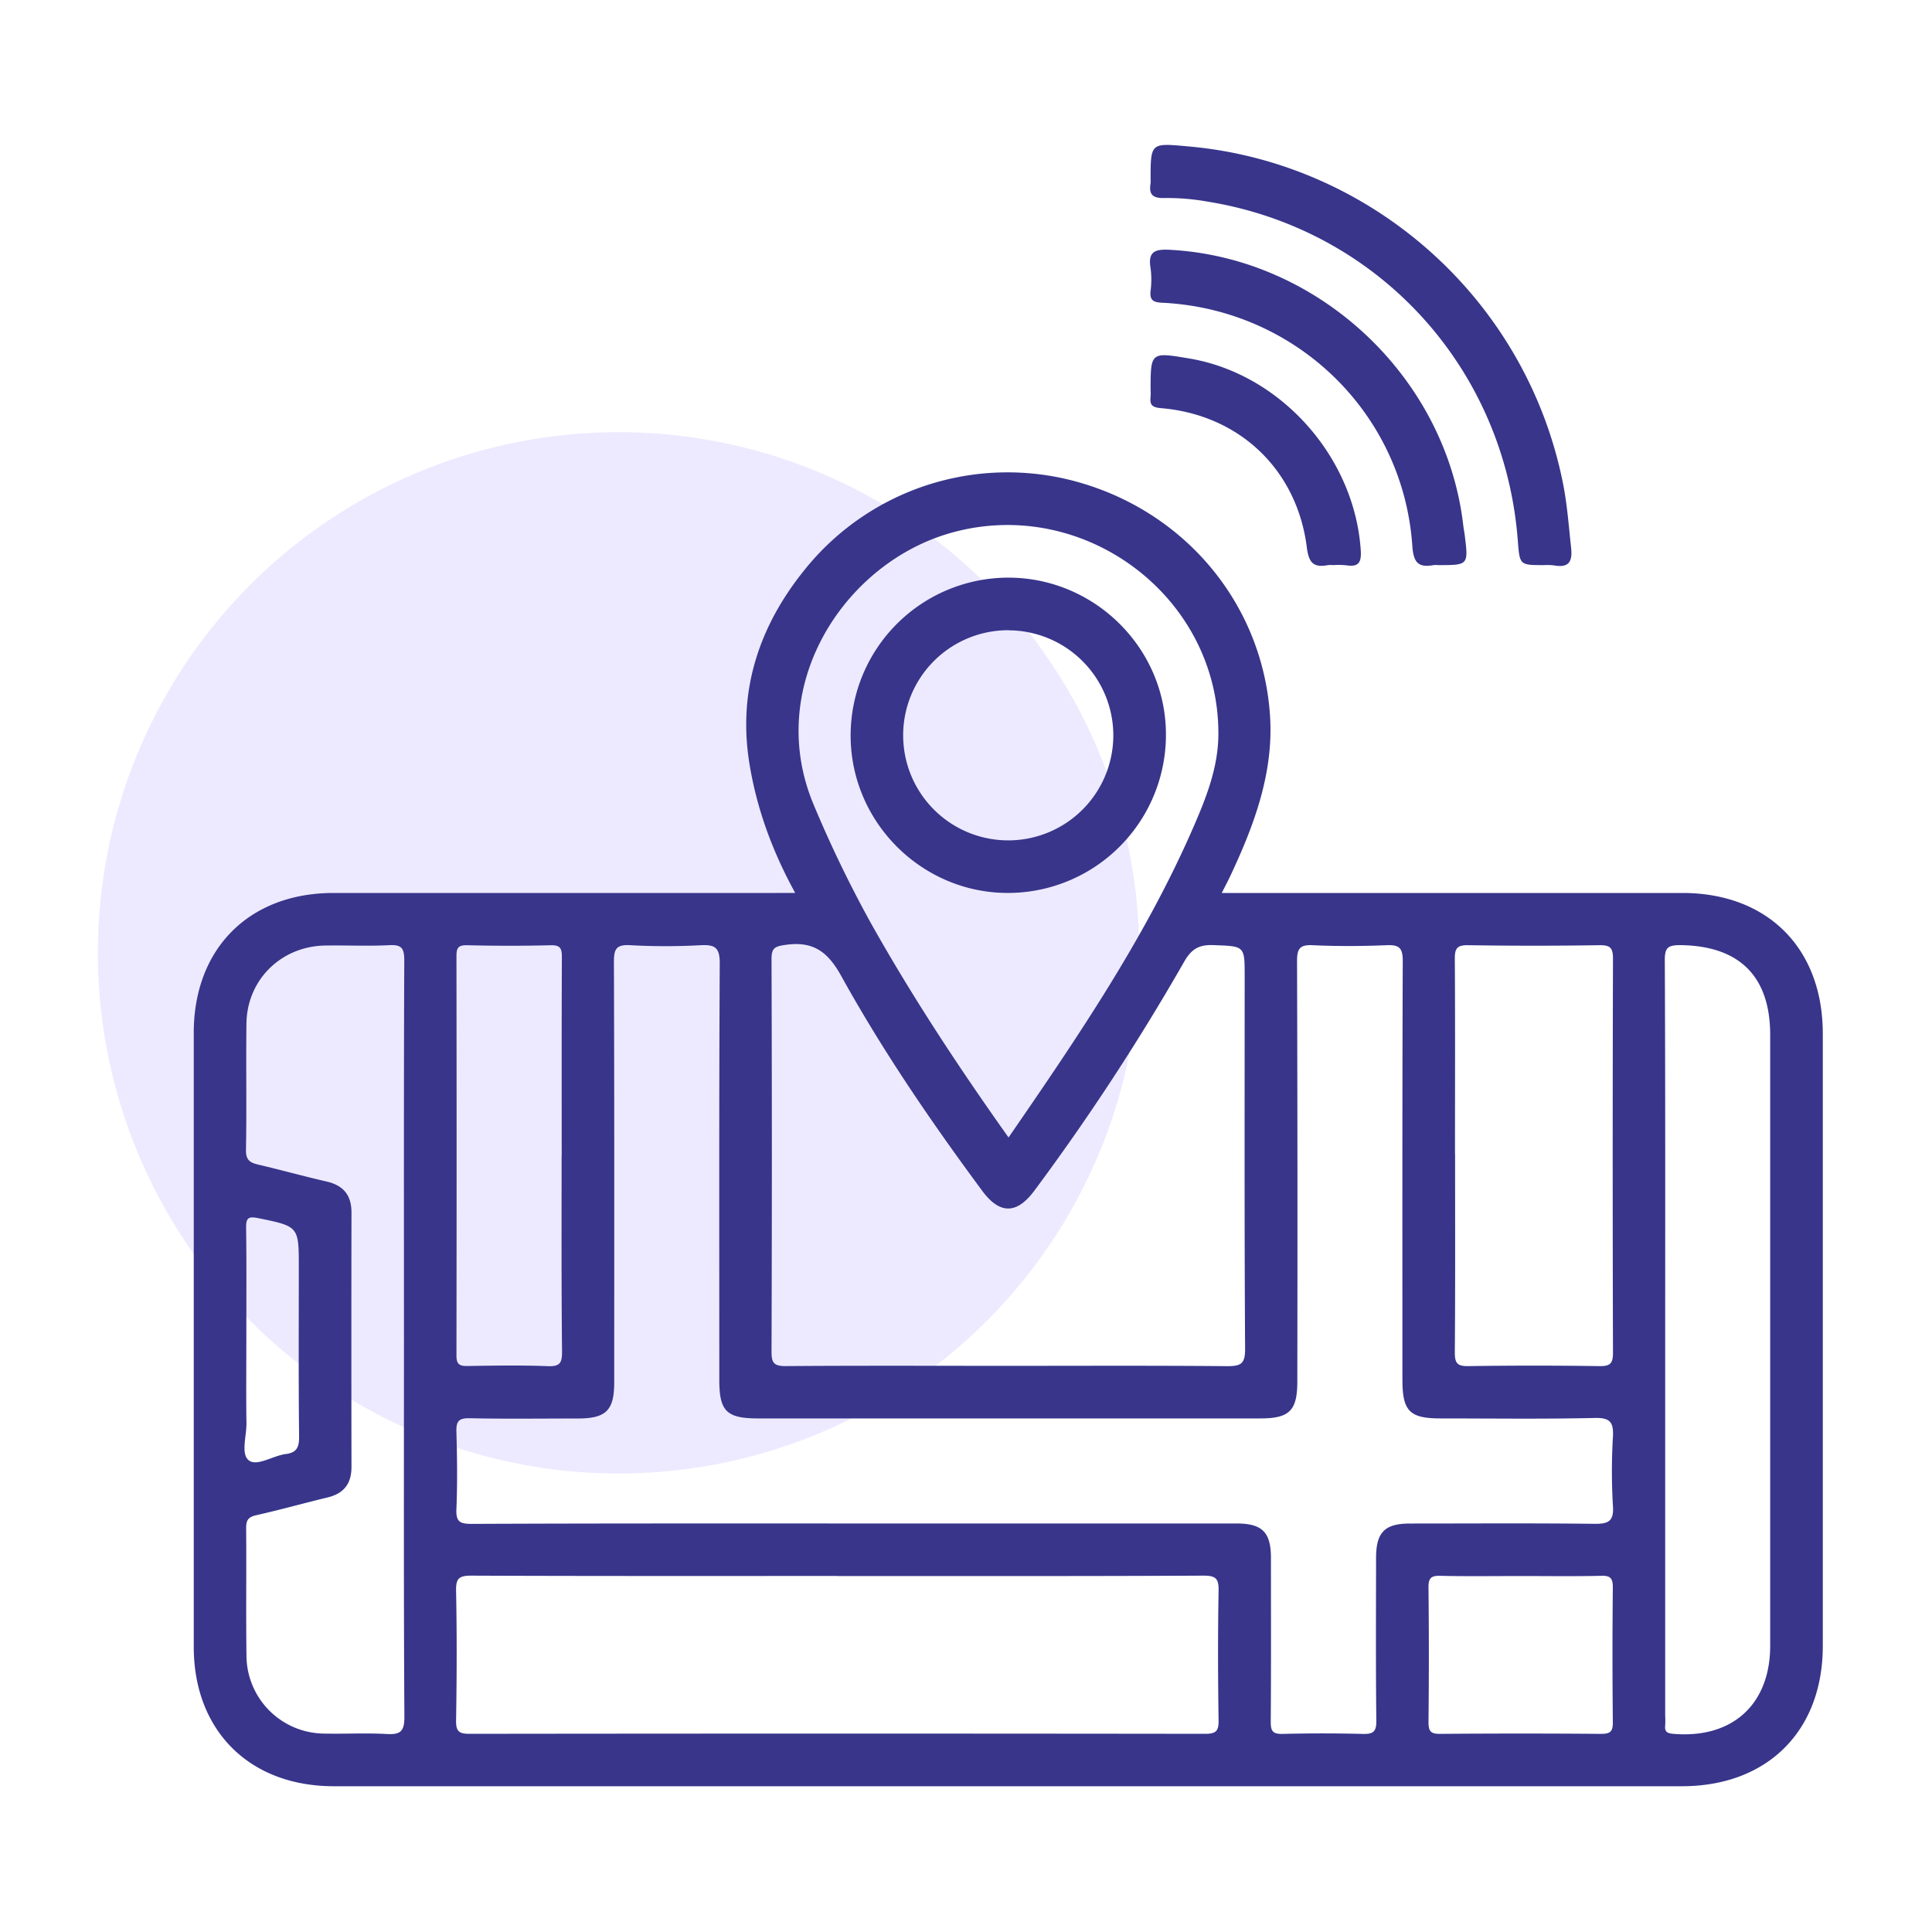
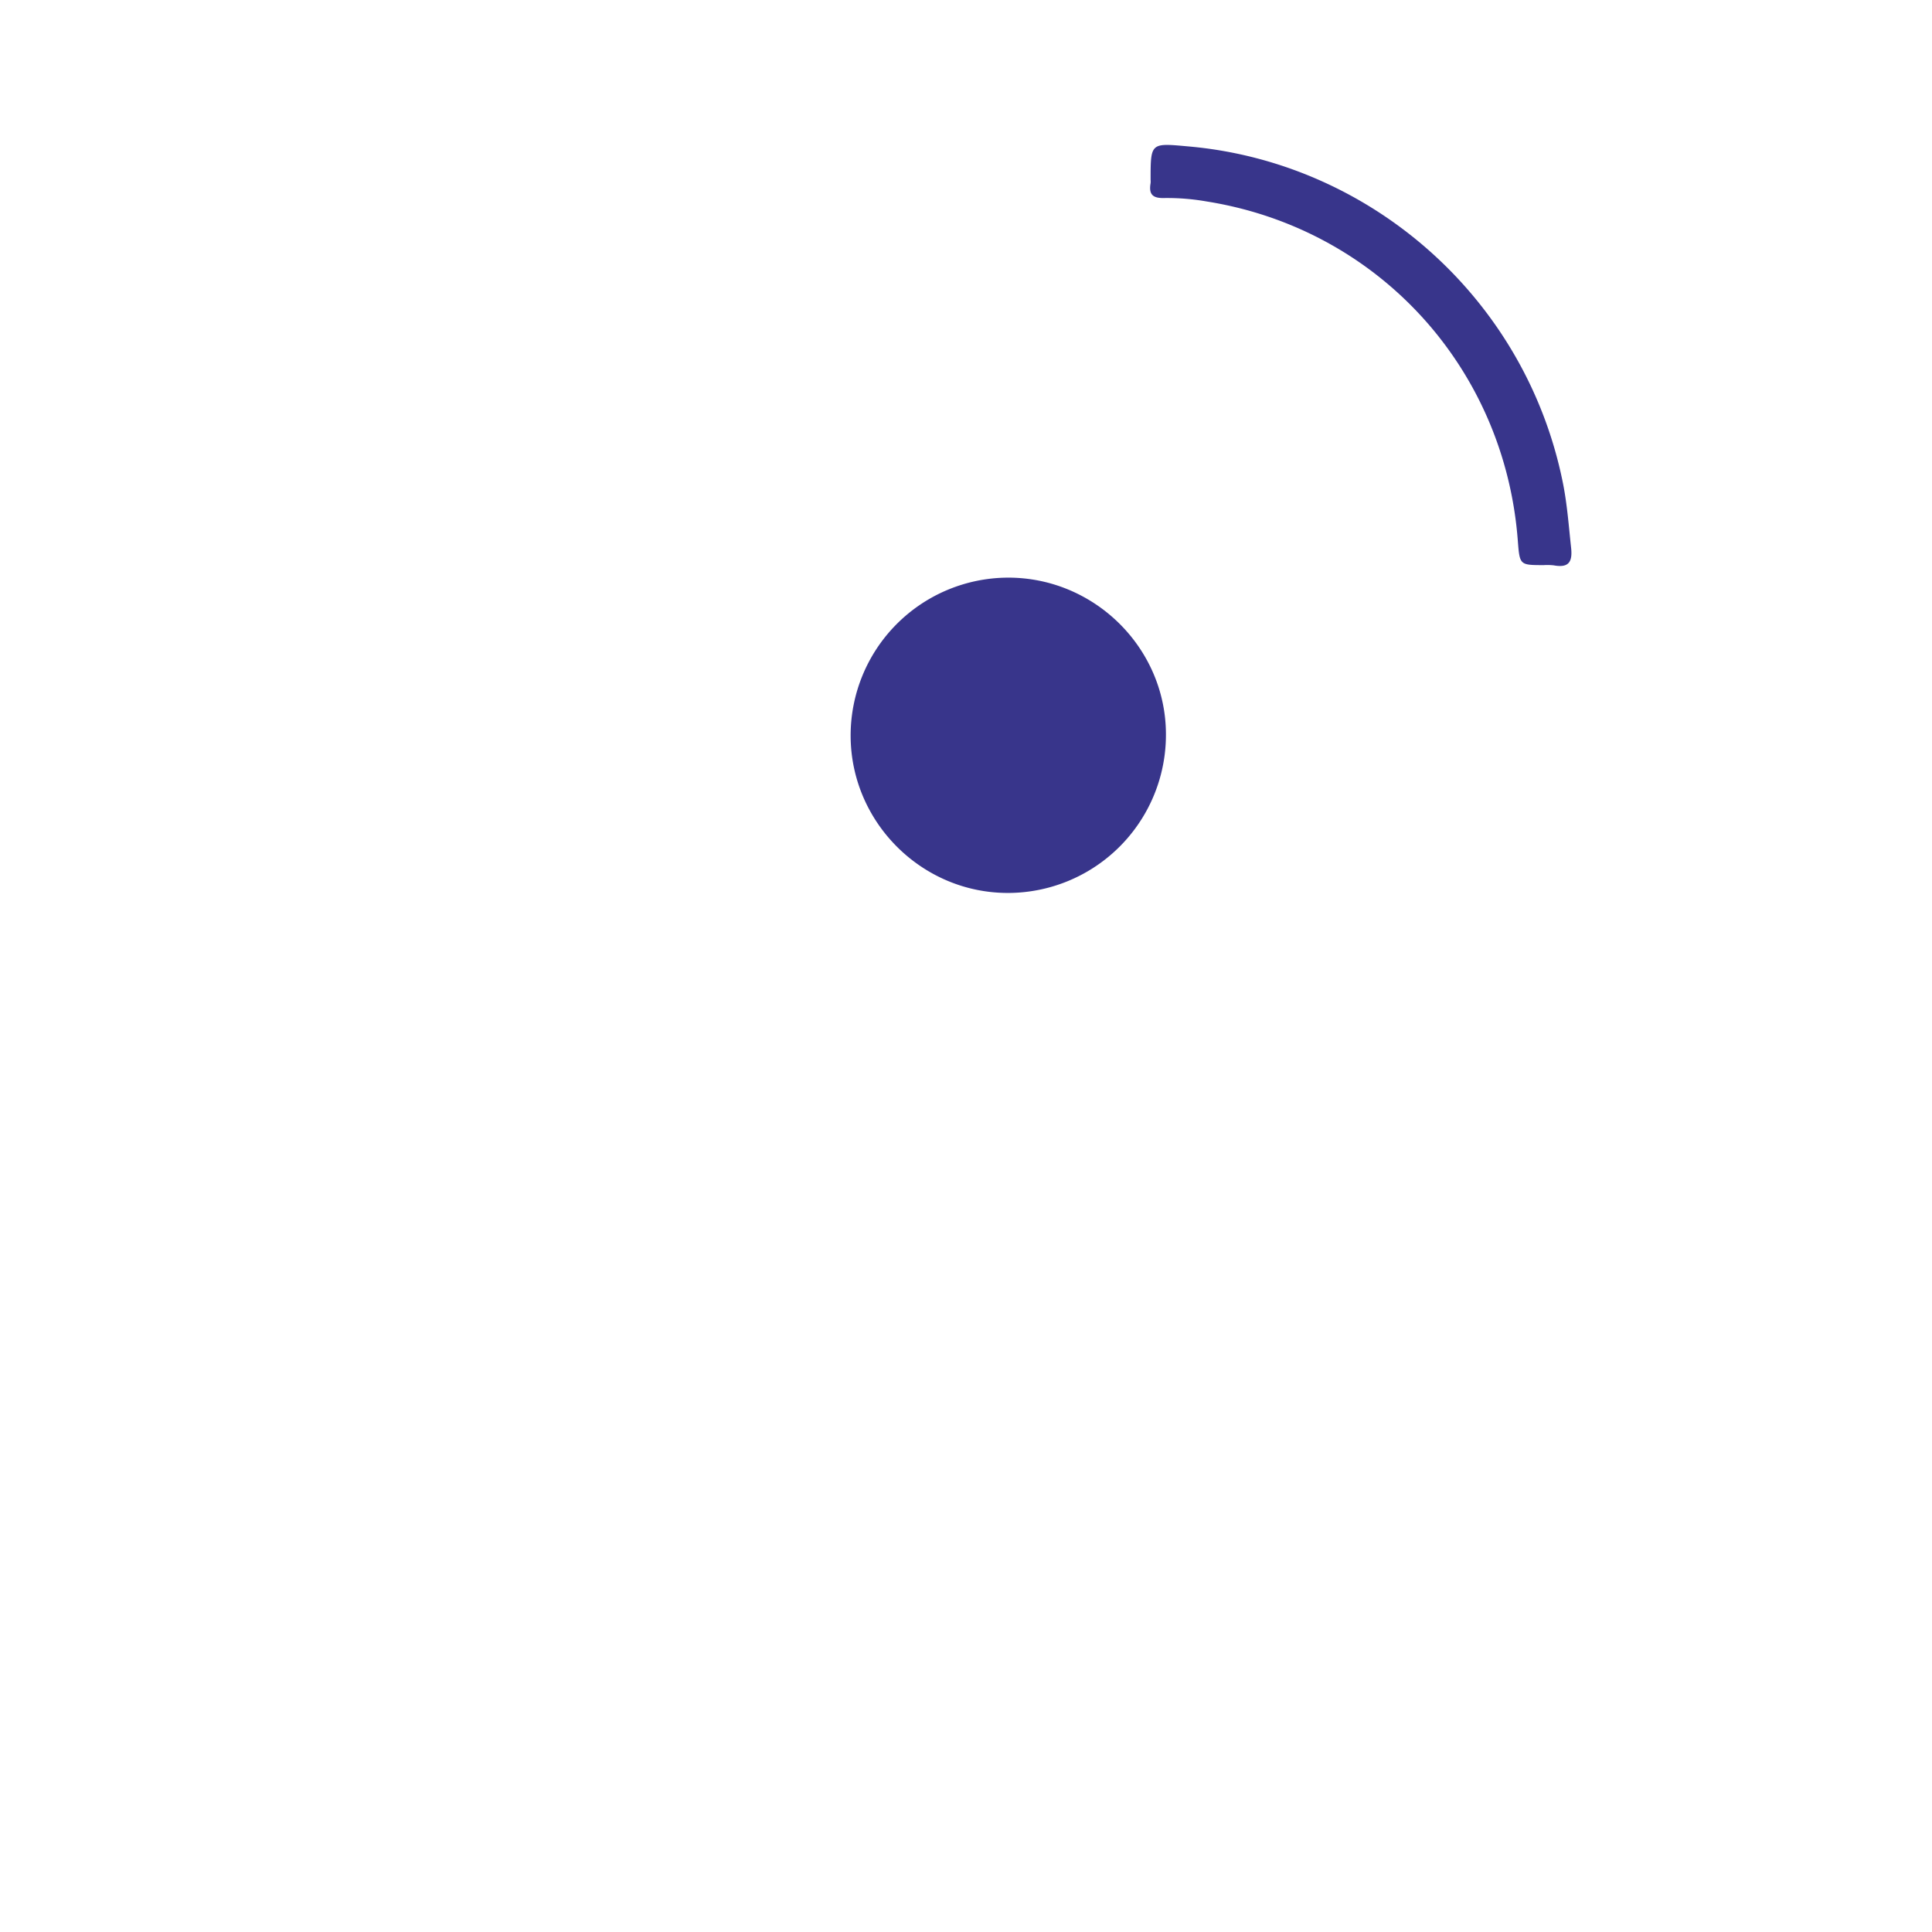
<svg xmlns="http://www.w3.org/2000/svg" id="Layer_1" data-name="Layer 1" viewBox="0 0 800 800">
  <defs>
    <style>.cls-1{fill:#e6e2ff;opacity:0.75;}.cls-2{fill:#38358b;}</style>
  </defs>
-   <circle class="cls-1" cx="256.12" cy="394.55" r="215.6" />
-   <path class="cls-2" d="M329.27,369.74c-9.66-17.62-16-35.21-19-53.86-4.82-30.28,4.23-57,23.16-80.26a107.69,107.69,0,0,1,116.3-35c42.71,13.41,73,50.57,76.13,95.32,1.69,23.85-6.54,45.84-16.57,67.1-.94,2-2,3.94-3.38,6.72h7.82q91.46,0,182.9,0c35.3,0,58.14,22.88,58.15,58.24q0,126.79,0,253.58c0,35.23-23,58.06-58.35,58.06H138.23c-34.92,0-58-23-58-57.73q0-127.12,0-254.26c0-34.9,23-57.88,57.81-57.89q91.46,0,182.9,0Zm25,261.1q78.85,0,157.71,0c10.67,0,14.27,3.59,14.29,14.2,0,22.66.09,45.32-.08,68,0,3.72.8,5,4.78,4.94q16.63-.42,33.3,0c4.31.12,5.69-.89,5.64-5.47-.26-22.43-.13-44.86-.11-67.29,0-10.76,3.53-14.35,14.12-14.36,25.38,0,50.76-.18,76.14.12,5.81.07,8.29-.88,7.82-7.46a240.31,240.31,0,0,1,0-28.53c.29-5.84-.93-8-7.46-7.84-21.28.49-42.59.19-63.89.19-12.86,0-15.82-3-15.82-16.1,0-57.77-.08-115.55.14-173.33,0-5.44-1.49-6.73-6.68-6.52-10.18.41-20.4.48-30.57,0-5.5-.27-6.54,1.54-6.52,6.68q.27,87,.11,174c0,12-3.24,15.27-15.28,15.27h-208c-13.05,0-16.06-3-16.06-15.85,0-57.55-.13-115.1.18-172.65,0-6.5-2-7.73-7.83-7.45a268.69,268.69,0,0,1-29.22,0c-6-.37-6.79,1.78-6.77,7.14.2,58,.13,116,.12,174,0,11.49-3.41,14.83-15,14.84-15,0-29.92.21-44.86-.11-4.59-.1-5.6,1.34-5.48,5.64.3,10.64.44,21.31,0,31.94-.24,5.28,1.44,6.19,6.35,6.17C248.26,630.77,301.29,630.84,354.31,630.84Zm62.76-65.27c30.36,0,60.72-.15,91.07.13,5.62,0,7.51-.85,7.47-7.14-.32-51.42-.18-102.84-.18-154.27,0-12.79,0-12.44-13-12.94-5.95-.23-9.07,1.65-12.05,6.87a945,945,0,0,1-62,94.77c-7.29,9.84-14.36,9.91-21.57.17-21.15-28.57-41.21-57.91-58.42-89-5.57-10.07-11.59-14.53-23-12.92-4.54.64-5.89,1.26-5.88,6q.28,81.23,0,162.43c0,4.65.95,6,5.83,6C355.89,565.44,386.48,565.57,417.07,565.57Zm-70.28,87c-50.54,0-101.08.08-151.62-.13-5.06,0-6.38,1.14-6.28,6.25.36,17.9.3,35.81,0,53.71-.07,4.45,1.14,5.55,5.56,5.54q152.31-.19,304.61,0c4.42,0,5.64-1.08,5.57-5.54-.27-17.9-.32-35.81,0-53.7.1-5.1-1.2-6.28-6.27-6.26C447.88,652.69,397.34,652.6,346.79,652.6ZM417.62,471c28.76-41.74,56.59-82.68,76.48-128.35,5.33-12.24,10.29-24.73,10.4-38.35.47-57.22-55.85-99.33-111-83.57-44.28,12.65-77.35,63.9-56.36,113a499.51,499.51,0,0,0,23.27,48.14C377.53,412.43,396.76,441.64,417.62,471ZM167.27,555.26c0-52.55-.09-105.1.13-157.66,0-5.12-1.23-6.49-6.29-6.22-8.81.45-17.66,0-26.5.15-18.19.29-32.33,14.18-32.56,32.27-.23,17.44.13,34.88-.2,52.32-.08,4.21,1.62,5.31,5.08,6.12,9.46,2.21,18.82,4.83,28.29,7,7,1.61,10.34,5.66,10.32,12.9q-.1,52.67,0,105.33c0,6.92-3.21,11-9.89,12.58-9.87,2.4-19.66,5.14-29.57,7.37-3.3.74-4.19,2.11-4.16,5.37.16,17.67-.11,35.34.14,53a32.43,32.43,0,0,0,32.09,32.05c8.6.19,17.23-.31,25.82.17,5.63.31,7.52-.82,7.48-7.12C167.13,659,167.27,607.13,167.27,555.26Zm522.25-.57V710.38a37,37,0,0,1,0,4.08c-.29,2.66.82,3.27,3.42,3.49C717.27,720,733,705.79,733,681.47q0-126.45,0-252.91c0-24.4-12.89-37-37.4-37.2-5.11,0-6.26,1.23-6.24,6.28C689.6,450,689.52,502.34,689.52,554.69Zm-87-76.84c0,27.42.1,54.84-.11,82.25,0,4.41,1.08,5.64,5.54,5.58q27.2-.4,54.39,0c4.43.06,5.57-1.12,5.56-5.56q-.24-81.57,0-163.16c0-4.4-1.08-5.63-5.54-5.57q-27.2.41-54.39,0c-4.43-.06-5.6,1.11-5.56,5.56C602.58,423.91,602.48,450.88,602.48,477.85Zm-369.93.89c0-27.42-.06-54.84.07-82.26,0-3.54-.44-5.19-4.63-5.08-11.55.3-23.12.28-34.67,0-3.85-.09-4.35,1.38-4.35,4.67q.12,82.6,0,165.2c0,3.8,1.33,4.41,4.65,4.36,11.1-.17,22.22-.36,33.31.07,5,.19,5.79-1.52,5.76-6.06C232.44,532.67,232.55,505.7,232.55,478.74ZM629.67,652.6c-11.1,0-22.21.17-33.31-.09-3.85-.09-4.89,1-4.85,4.86q.29,27.87,0,55.74c0,3.85,1,4.88,4.86,4.85q33.3-.27,66.62,0c3.84,0,4.89-1,4.85-4.86q-.29-27.86,0-55.73c0-3.85-1-5-4.86-4.86C651.88,652.77,640.78,652.6,629.67,652.6ZM102,554.64c0,11.55-.12,23.1.05,34.64.08,5.34-2.43,12.83,1,15.44s10.05-2,15.42-2.66c4.47-.56,5.43-2.93,5.38-7.28-.26-23.32-.12-46.64-.12-69.95,0-17.07,0-17-17-20.46-4-.81-4.88.11-4.82,4.09C102.12,523.85,102,539.25,102,554.64Z" />
  <path class="cls-2" d="M639.29,234c-10,0-10,0-10.78-9.89-5.34-71.83-58-129.42-128.87-140.69A94.41,94.41,0,0,0,482.08,82c-5,.14-6.41-1.69-5.64-6.18a7.72,7.72,0,0,0,0-1.36c0-15.66,0-15.24,16.1-13.79C567.62,67.44,631.82,123.51,647.17,200c1.78,8.89,2.42,17.92,3.4,26.91.65,6.09-1.28,8.26-7.21,7.19A24,24,0,0,0,639.29,234Z" />
-   <path class="cls-2" d="M595.64,234a11.45,11.45,0,0,0-2,0c-6.41,1.11-8.34-1-8.83-8-3.8-55-48.13-97.93-103.52-100.64-3.72-.18-5.28-1-4.87-4.88a35.89,35.89,0,0,0,0-9.49c-1.18-7.06,2.05-7.87,8.2-7.54,61.52,3.35,114.17,52.72,121.28,114.05.16,1.35.43,2.68.6,4C608.06,234,608.06,234,595.64,234Z" />
-   <path class="cls-2" d="M551.94,234a10.57,10.57,0,0,0-2,0c-6,1.12-8-.84-8.82-7.41C537,194.27,513,171.68,480.68,169c-3.73-.3-4.66-1.51-4.24-4.77a22.27,22.27,0,0,0,0-2.71c0-15.77,0-15.77,15.95-13.09,37.9,6.34,68.53,40.75,71.07,79.44.34,5.19-1,7-6.1,6.2A33.91,33.91,0,0,0,551.94,234Z" />
-   <path class="cls-2" d="M417.54,369.75c-35.78.12-65.25-29.24-65.31-65.08a65.37,65.37,0,0,1,64.9-65.48c35.89-.21,65.54,29,65.66,64.71A65.47,65.47,0,0,1,417.54,369.75Zm0-108.79A43.51,43.51,0,1,0,461,304.7,43.55,43.55,0,0,0,417.57,261Z" />
+   <path class="cls-2" d="M417.54,369.75c-35.78.12-65.25-29.24-65.31-65.08a65.37,65.37,0,0,1,64.9-65.48c35.89-.21,65.54,29,65.66,64.71A65.47,65.47,0,0,1,417.54,369.75Zm0-108.79Z" />
</svg>